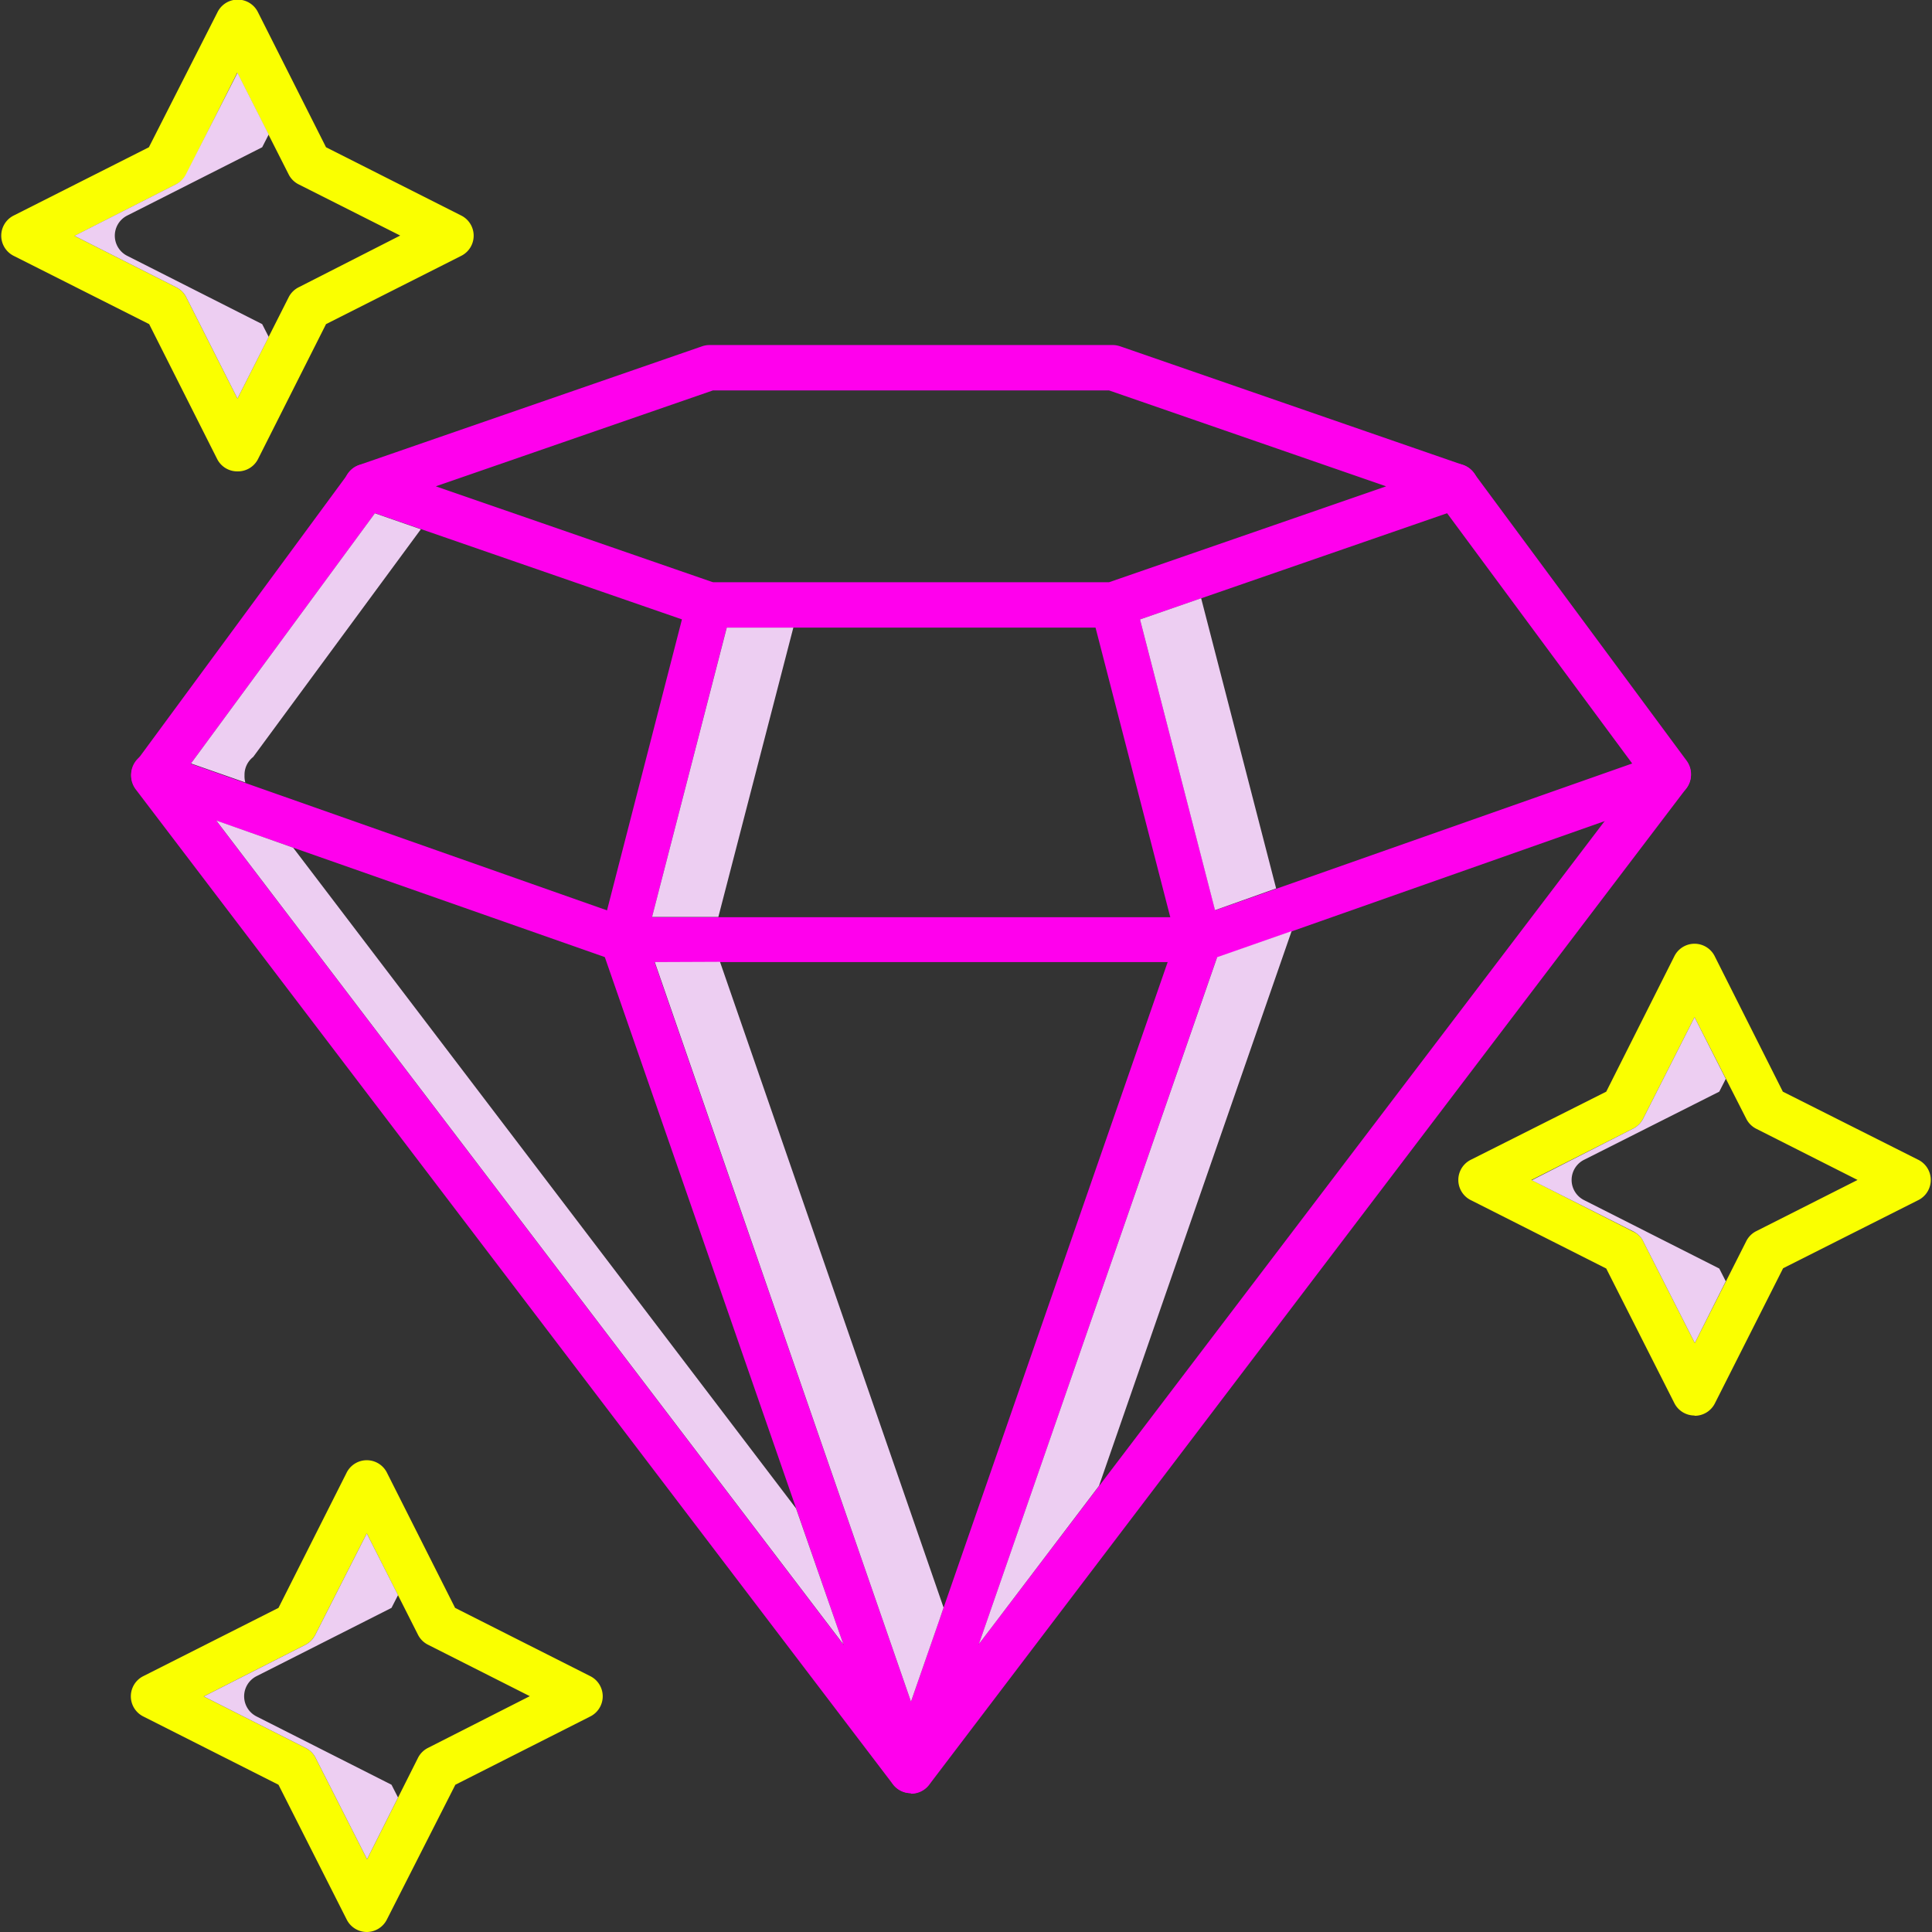
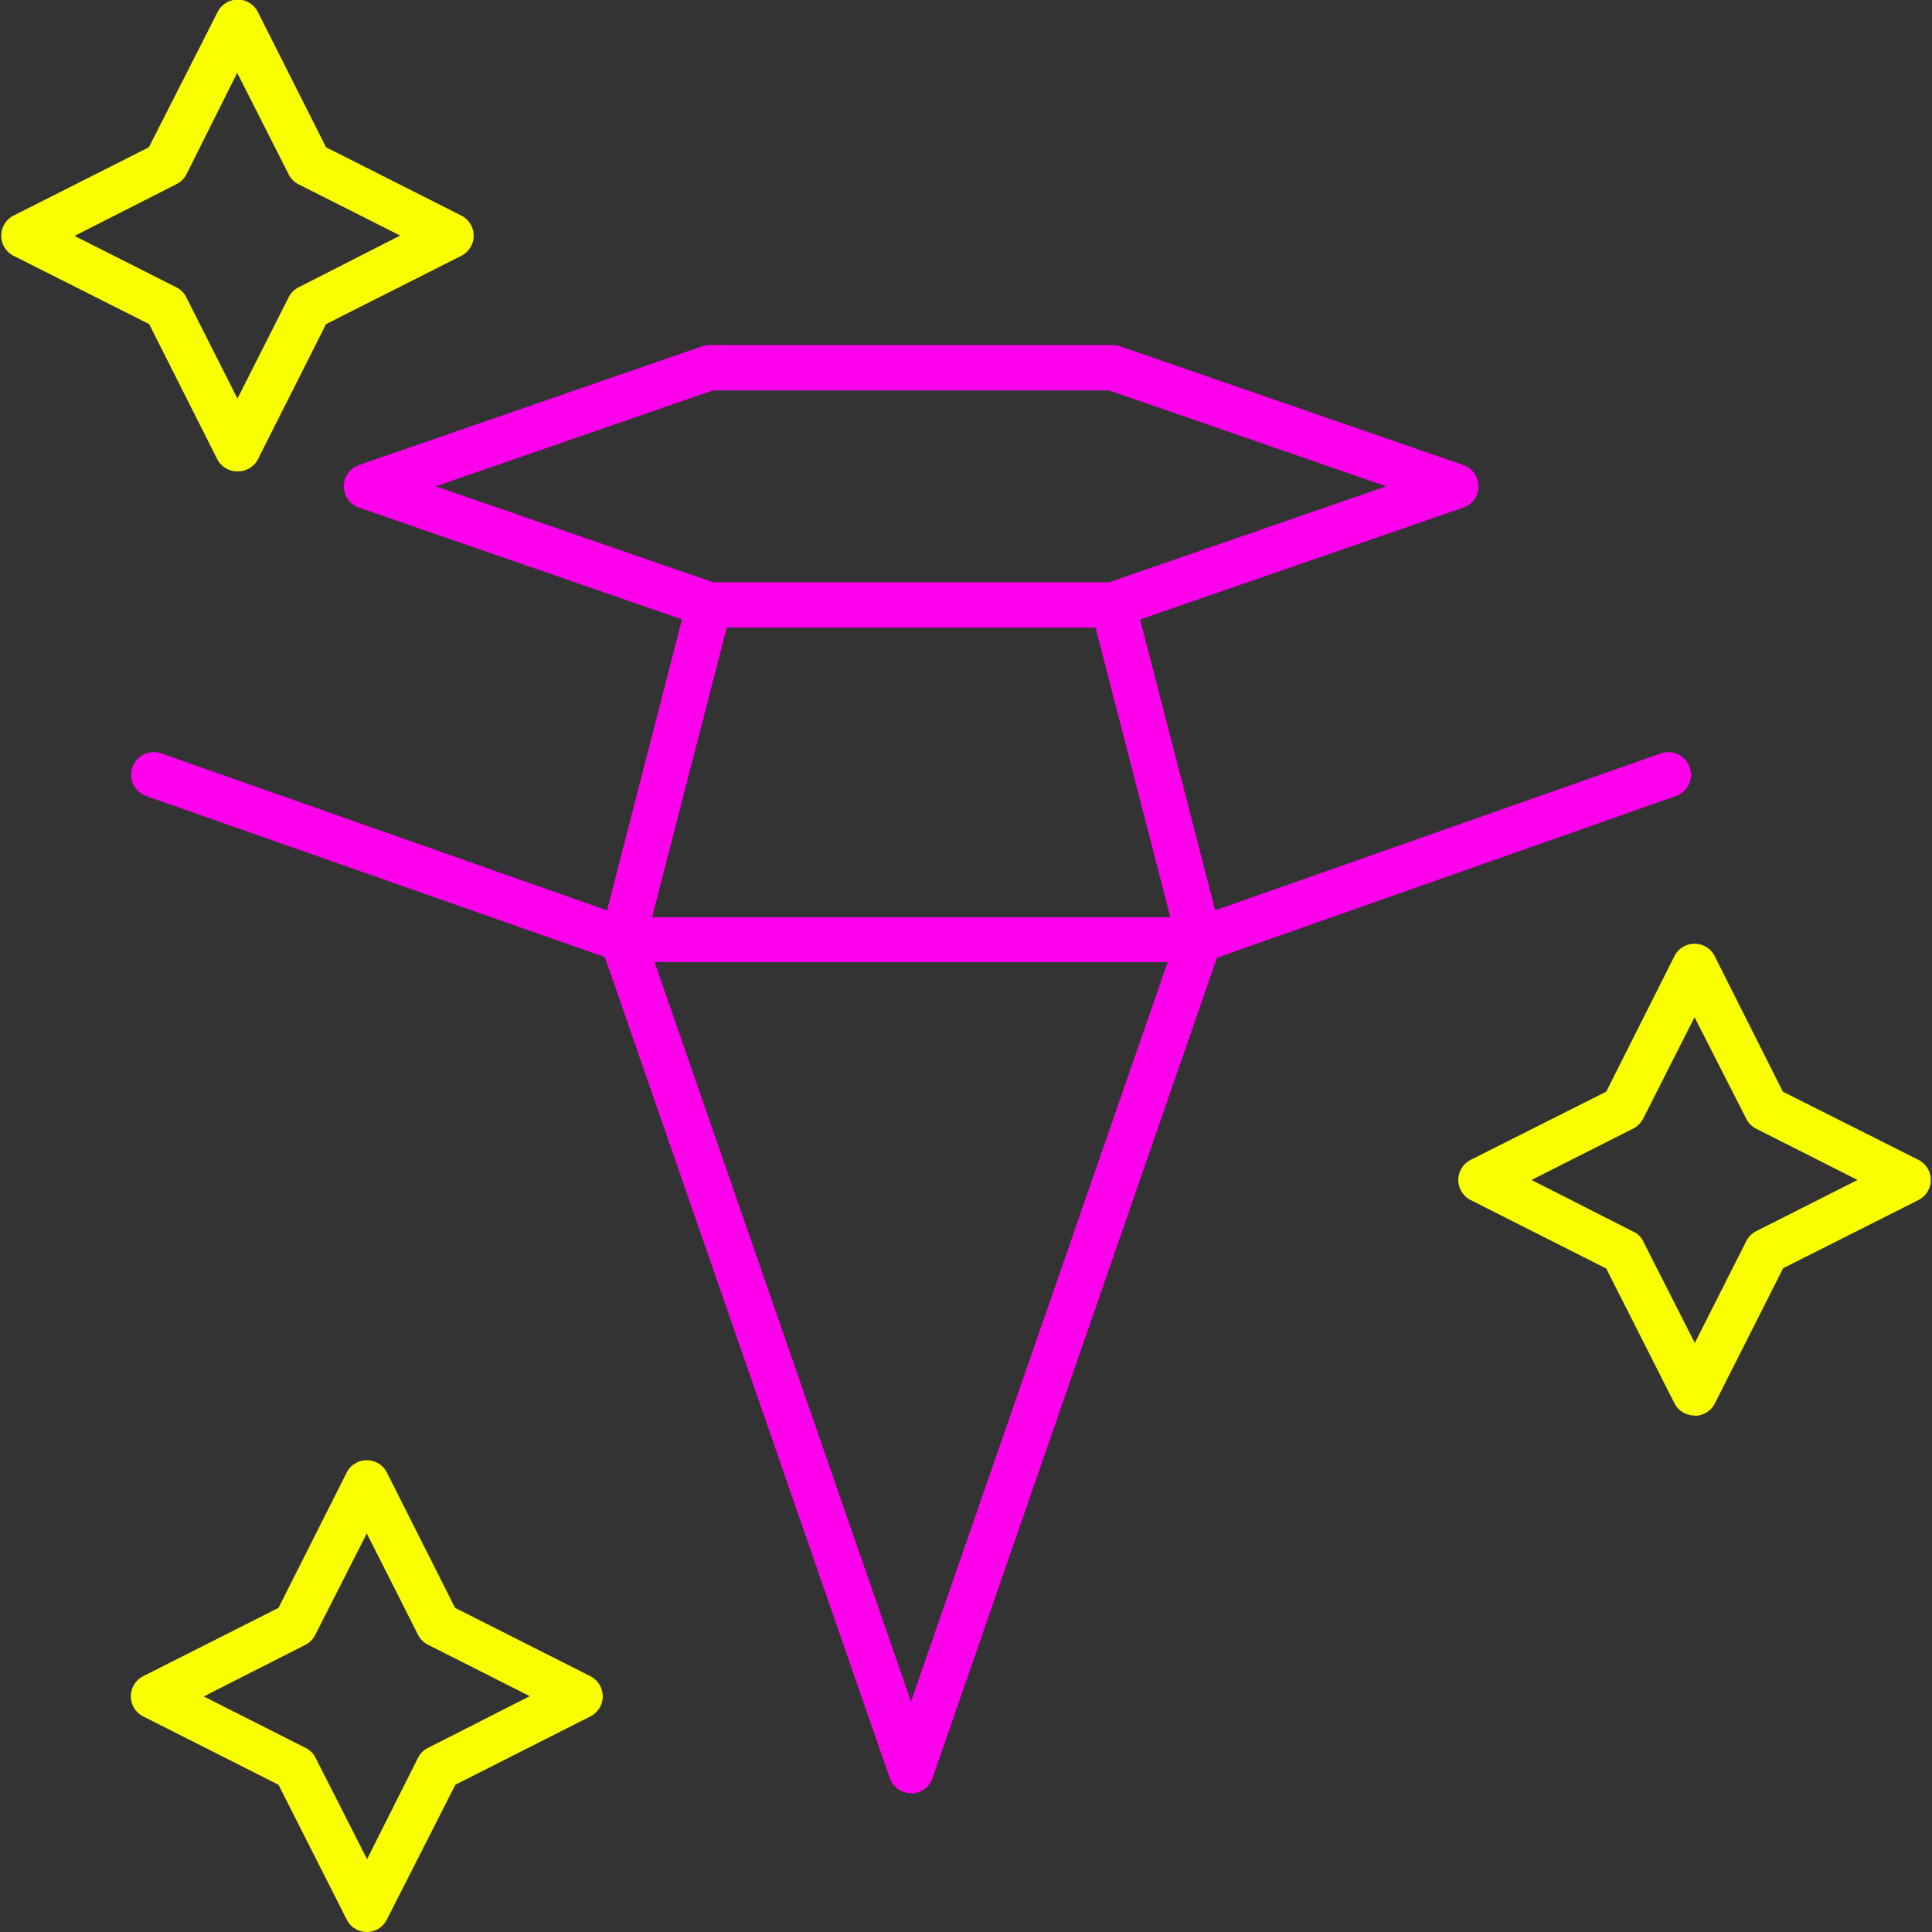
<svg xmlns="http://www.w3.org/2000/svg" version="1.1" width="512" height="512" x="0" y="0" viewBox="0 0 7.111 7.111" style="enable-background:new 0 0 512 512" xml:space="preserve" fill-rule="evenodd" class="">
  <rect x="0" y="0" width="7.111" height="7.111" fill="#333333" stroke="none" />
  <g>
    <path fill="#ff00ed" d="M3.353 6.6a.083.083 0 0 1-.078-.055l-1.062-3.06a.083.083 0 1 1 .158-.054l.982 2.832.983-2.832a.083.083 0 0 1 .157.054l-1.061 3.06a.083.083 0 0 1-.079.056z" opacity="1" data-original="#0023c4" class="" />
    <path fill="#ff00ed" d="M4.414 3.541H2.292a.083.083 0 0 1-.028-.005L.538 2.93a.083.083 0 0 1 .056-.157l1.712.603H4.4l1.713-.603a.083.083 0 0 1 .055.157l-1.726.608a.083.083 0 0 1-.028.004zM4.096 2.31H2.61a.083.083 0 0 1-.027-.005l-1.26-.436a.083.083 0 0 1 0-.158l1.26-.436a.083.083 0 0 1 .027-.005h1.486c.01 0 .019.002.028.005l1.26.436a.083.083 0 0 1 0 .158l-1.26.436a.083.083 0 0 1-.028.005zm-1.472-.167h1.458l1.02-.353-1.02-.353H2.624l-1.02.353z" opacity="1" data-original="#0023c4" class="" />
-     <path fill="#ff00ed" d="M3.353 6.6a.083.083 0 0 1-.066-.032L.5 2.906a.083.083 0 0 1-.001-.1l.784-1.065a.083.083 0 1 1 .134.098L.67 2.855 3.353 6.38l2.684-3.53-.747-1.01a.083.083 0 1 1 .134-.1l.784 1.06c.022.03.021.071 0 .1L3.42 6.569a.083.083 0 0 1-.067.033z" opacity="1" data-original="#0023c4" class="" />
    <path fill="#ff00ed" d="M4.414 3.541a.083.083 0 0 1-.08-.062l-.318-1.232a.083.083 0 0 1 .161-.041l.318 1.231a.083.083 0 0 1-.08.104zM2.292 3.541a.084.084 0 0 1-.08-.104l.317-1.231a.083.083 0 0 1 .162.041L2.373 3.48a.083.083 0 0 1-.08.062z" opacity="1" data-original="#0023c4" class="" />
    <path fill="#faff00" d="M6.237 5.21a.083.083 0 0 1-.074-.045l-.251-.496-.497-.251a.083.083 0 0 1 0-.15l.497-.25.25-.497a.083.083 0 0 1 .15 0l.25.497.497.25a.083.083 0 0 1 0 .15l-.496.25-.251.497a.083.083 0 0 1-.075.046zm-.6-.867.374.19c.016.007.03.02.037.036l.19.374.189-.374a.083.083 0 0 1 .036-.037l.374-.189-.374-.189a.083.083 0 0 1-.036-.037l-.19-.373-.189.373a.083.083 0 0 1-.037.037zM1.35 7.111a.083.083 0 0 1-.074-.046l-.251-.496-.497-.251a.083.083 0 0 1 0-.149l.497-.251.25-.496a.083.083 0 0 1 .15 0l.25.496.497.251a.083.083 0 0 1 0 .149l-.496.251-.252.496a.083.083 0 0 1-.074.046zm-.6-.867.374.189c.016.008.029.02.037.036l.19.374.188-.374a.083.083 0 0 1 .037-.036l.374-.19-.374-.189a.083.083 0 0 1-.037-.036l-.189-.374-.19.374a.083.083 0 0 1-.036.036zM.874 1.735a.083.083 0 0 1-.075-.046l-.25-.496L.051.942a.083.083 0 0 1 0-.149L.548.542.8.046a.083.083 0 0 1 .15 0l.25.496.497.251a.083.083 0 0 1 0 .149l-.497.251-.25.496a.083.083 0 0 1-.075.046zm-.6-.867.374.189c.016.008.029.02.037.036l.189.374.189-.374a.083.083 0 0 1 .037-.036l.373-.19L1.1.679a.083.083 0 0 1-.037-.036L.873.268.686.642a.083.083 0 0 1-.037.036l-.374.19z" opacity="1" data-original="#ff5cf4" class="" />
    <g fill="#cee1f2">
-       <path d="m.648.678-.374.19.374.189c.016.008.029.02.037.036l.189.374.115-.227-.024-.047L.469.942a.083.083 0 0 1 0-.149L.965.542.989.495.874.268l-.19.374a.083.083 0 0 1-.036.036zM1.38 1.889l-.677.921.2.07A.083.083 0 0 1 .9 2.854a.083.083 0 0 1 .032-.068l.617-.838-.167-.058zM1.079 3.12l-.283-.1 2.308 3.032-.174-.5zM1.35 5.644l-.19.374a.083.083 0 0 1-.036.036l-.374.19.374.189c.016.008.029.02.037.036l.19.374.114-.227-.024-.047-.496-.251a.083.083 0 0 1 0-.149l.496-.251.024-.047-.115-.227zM6.237 3.744l-.189.373a.083.083 0 0 1-.037.037l-.373.19.373.188c.016.008.03.021.037.037l.19.374.114-.227-.024-.047-.496-.251a.083.083 0 0 1 0-.15l.496-.25.024-.047-.115-.227zM2.675 2.31 2.4 3.375h.244L2.92 2.31zM2.41 3.541l.943 2.722.103-.296.017-.05L2.65 3.54zM4.196 2.28l.276 1.07.225-.08-.276-1.068zM4.48 3.523l-.877 2.528.064-.084.378-.498.709-2.042z" fill="#edcef2" opacity="1" data-original="#cee1f2" class="" />
-     </g>
+       </g>
  </g>
</svg>